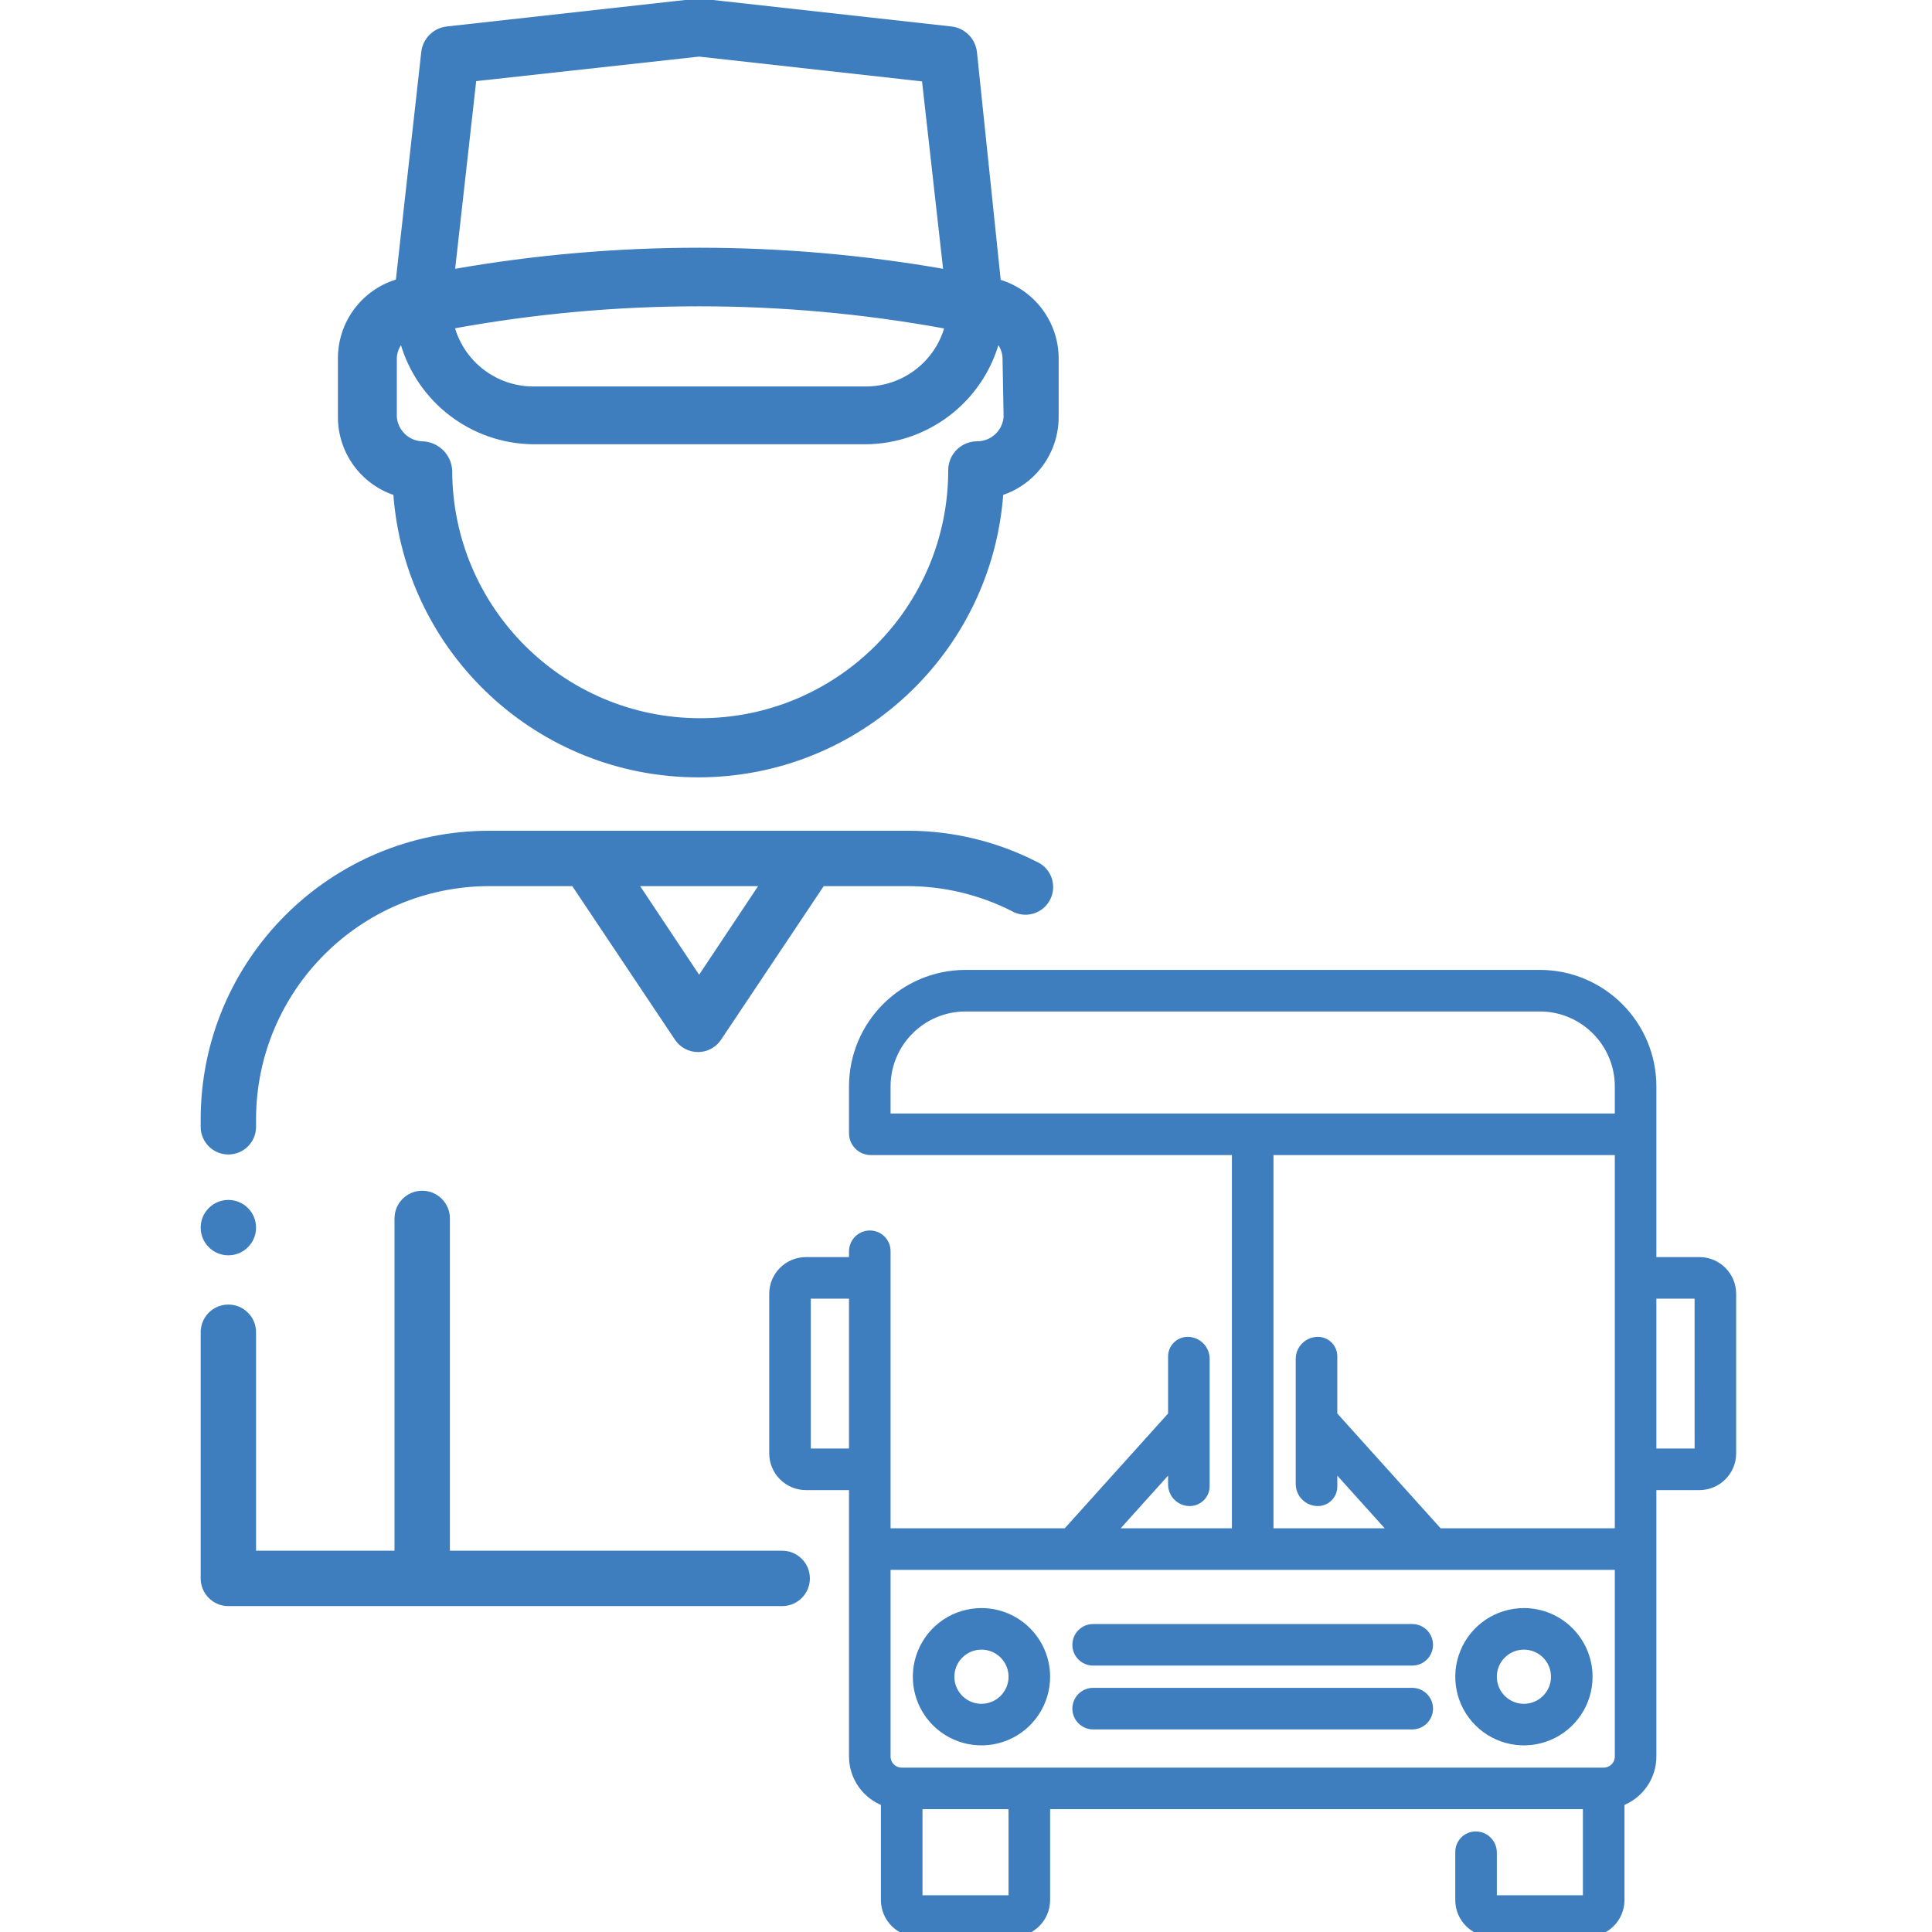
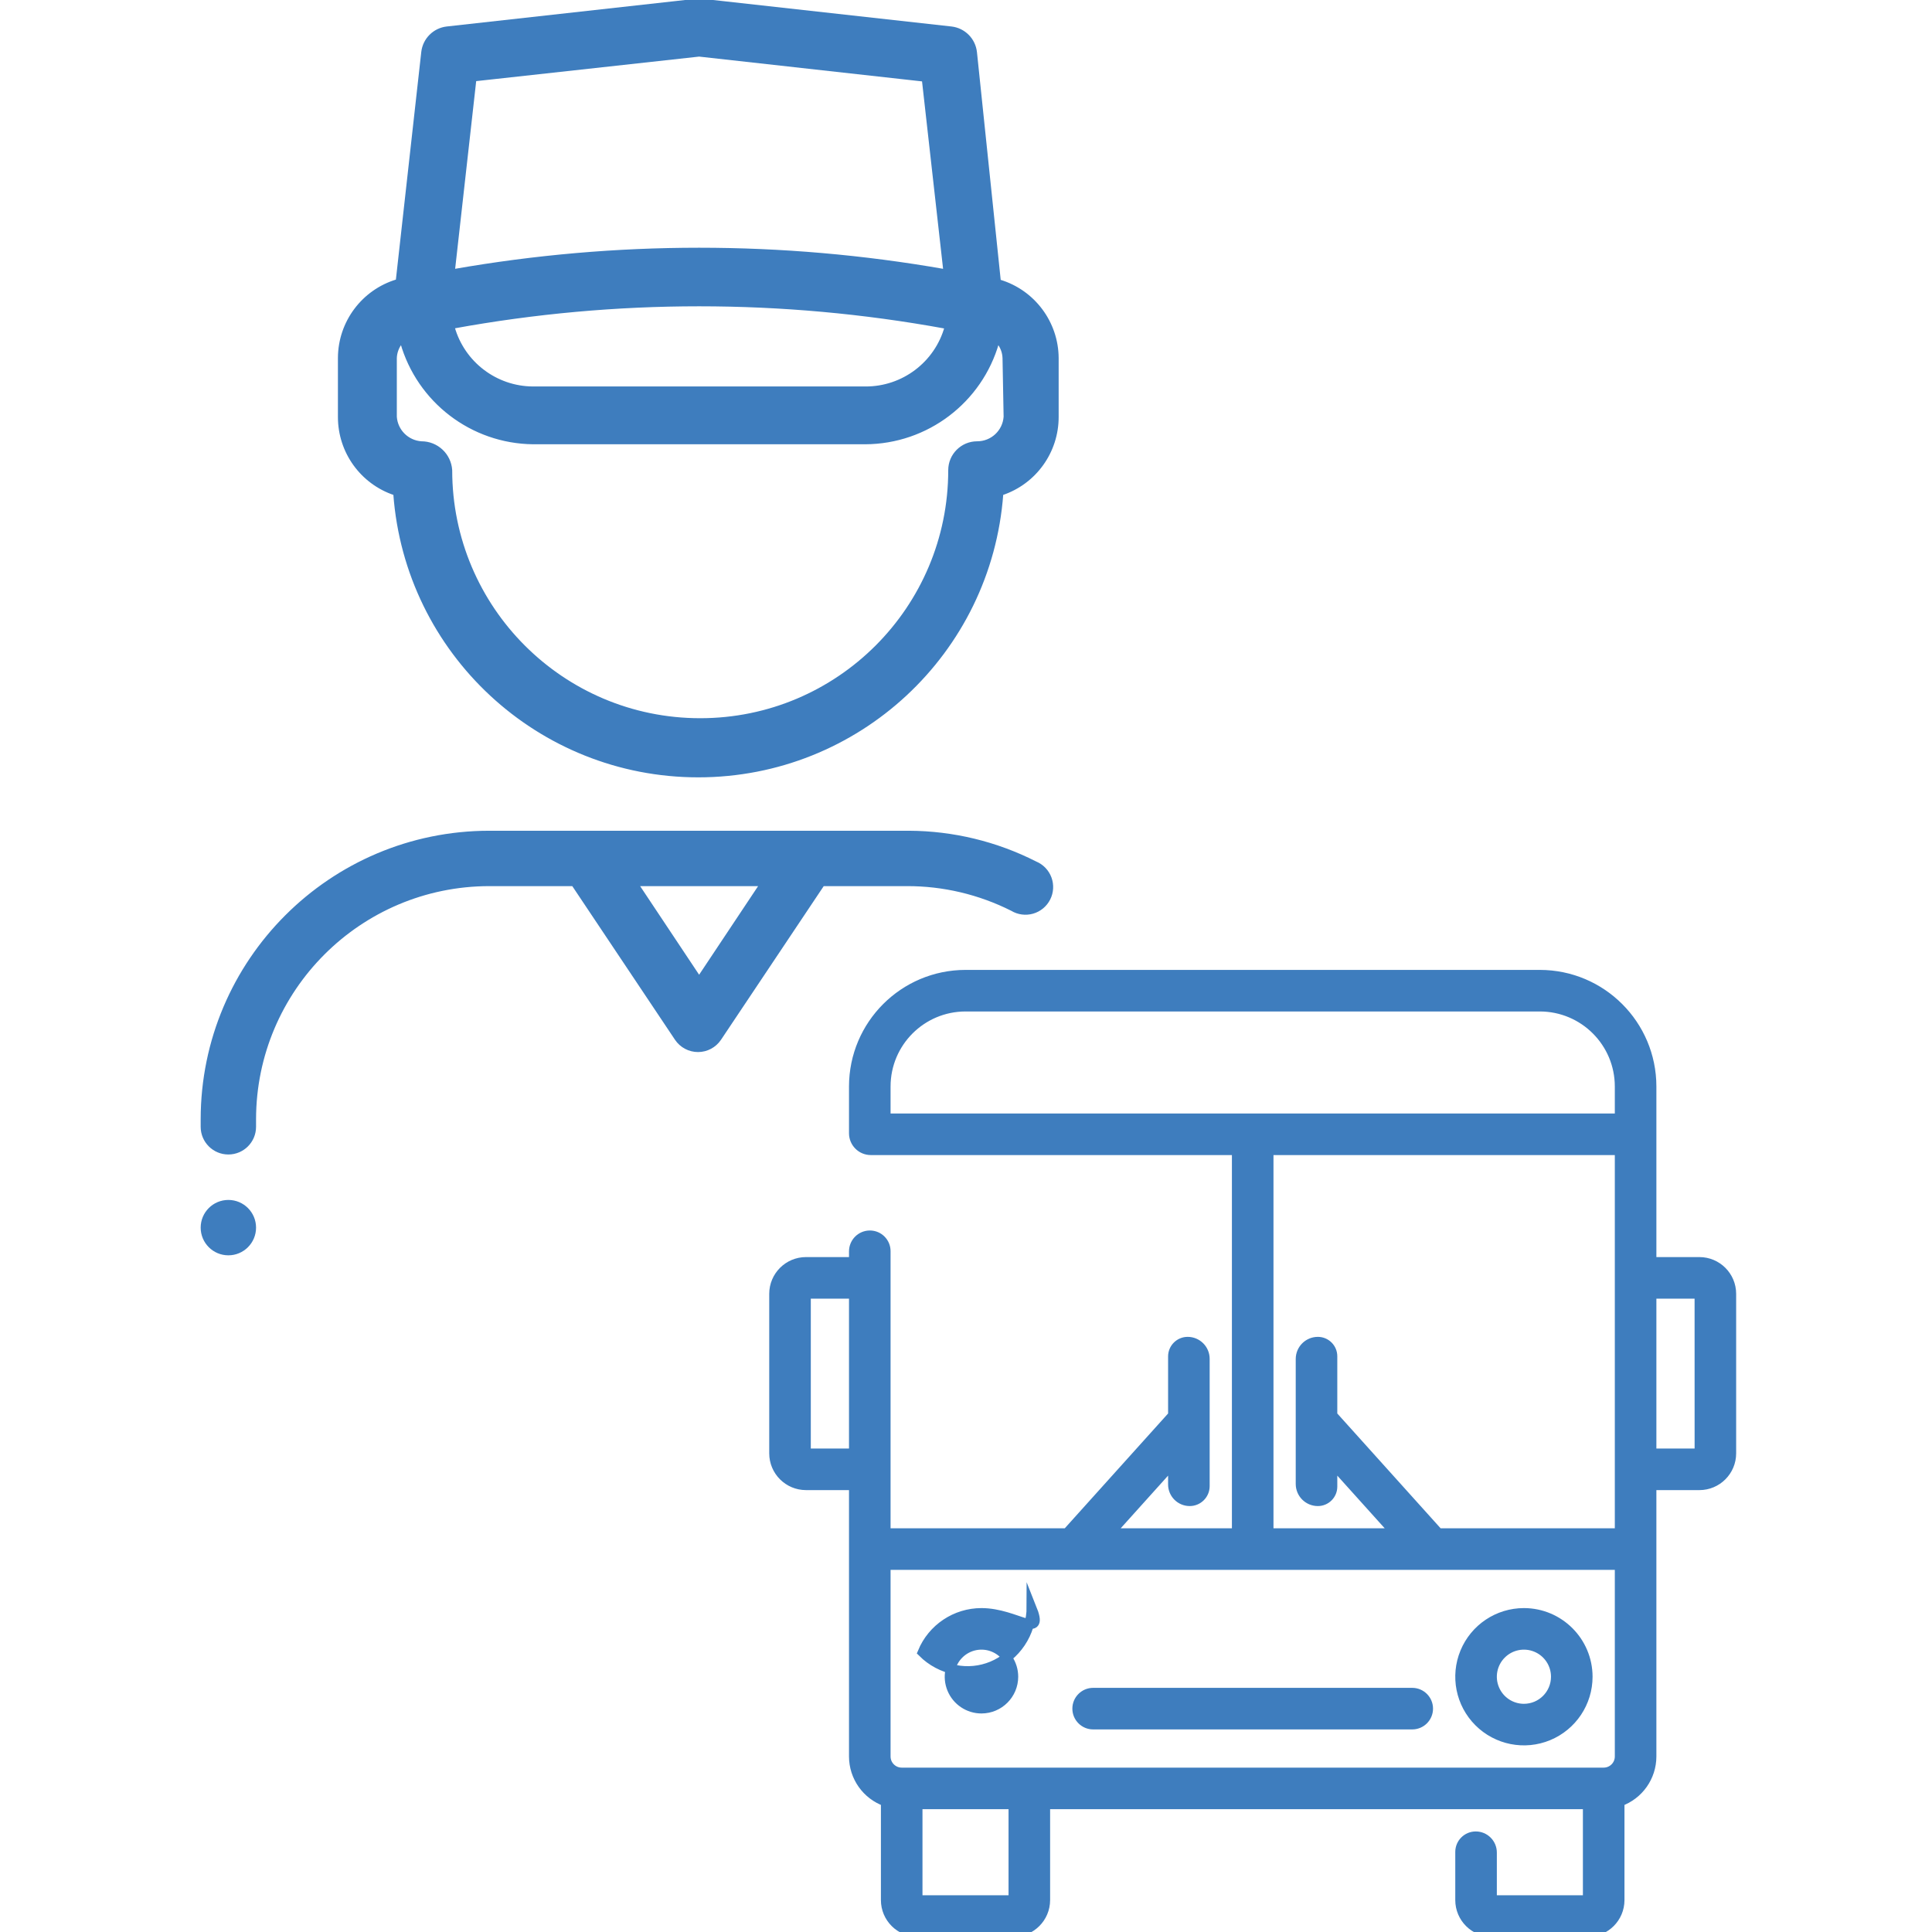
<svg xmlns="http://www.w3.org/2000/svg" version="1.1" id="Capa_1" x="0px" y="0px" viewBox="-49 653 800 800" style="enable-background:new -49 653 800 800;" xml:space="preserve">
  <g>
    <path style="fill:#3E7DBE;stroke:#3E7DBE;stroke-miterlimit:10;" d="M264.915,1019.925" />
-     <path style="fill:#3E7DBE;" d="M274.889,1295.119H137.292v-137.597c0-6.329-5.137-11.466-11.466-11.466   s-11.466,5.137-11.466,11.466v137.597H57.027v-89.515h-0.048c0.026-0.313,0.048-0.627,0.048-0.947   c0-6.333-5.134-11.466-11.466-11.466s-11.466,5.134-11.466,11.466c0,0.32,0.022,0.634,0.048,0.947h-0.048v100.981   c0,6.329,5.137,11.466,11.466,11.466h229.328c6.329,0,11.466-5.137,11.466-11.466S281.219,1295.119,274.889,1295.119z" />
    <path style="fill:#3E7DBE;stroke:#3E7DBE;stroke-miterlimit:10;" d="M355.041,674.672c-0.56-5.345-4.755-9.586-10.092-10.205   L241.751,653h-2.523l-103.198,11.466c-5.301,0.604-9.481,4.785-10.092,10.092l-10.549,94.598   c-14.153,4.233-23.881,17.215-23.963,31.989v24.536c-0.008,14.453,9.227,27.294,22.933,31.877   c4.875,65.873,59.736,116.822,125.787,116.822c66.052,0,120.913-50.949,125.788-116.822c13.742-4.598,22.984-17.498,22.933-31.988   v-24.315c-0.09-14.765-9.817-27.754-23.963-31.987L355.041,674.672z M147.728,686.138l92.761-10.205l92.761,10.316l8.831,78.661   c-67.216-11.774-135.969-11.774-203.185,0L147.728,686.138z M342.657,788.306c-4.143,14.983-17.826,25.322-33.369,25.224H171.691   c-15.312-0.082-28.725-10.272-32.907-24.993c67.247-12.273,136.164-12.273,203.41,0L342.657,788.306z M367.075,825.571   c-0.417,6.016-5.433,10.675-11.466,10.66c-6.329,0-11.466,5.135-11.466,11.466c0,56.996-46.202,103.198-103.198,103.198   c-56.988,0-103.198-46.202-103.198-103.198c-0.417-6.458-5.792-11.482-12.265-11.466c-5.718-0.388-10.28-4.942-10.668-10.66   v-24.315c0.082-2.343,0.935-4.598,2.412-6.419c6.951,24.395,29.1,41.327,54.465,41.625h137.597   c25.53-0.097,47.926-17.066,54.92-41.625c1.487,1.821,2.33,4.076,2.412,6.419L367.075,825.571z M367.075,825.571" />
    <g>
-       <path style="fill:#3E7DBE;stroke:#3E7DBE;stroke-width:4;stroke-miterlimit:10;" d="M357.405,1320.872    c-10.688,0-20.322,6.439-24.413,16.313c-4.09,9.875-1.832,21.238,5.729,28.796c7.558,7.561,18.921,9.819,28.796,5.729    c9.874-4.09,16.313-13.725,16.313-24.413C383.813,1332.708,371.994,1320.89,357.405,1320.872L357.405,1320.872z M357.405,1360.51    c-5.346,0-10.163-3.217-12.206-8.155c-2.047-4.938-0.916-10.624,2.865-14.4c3.776-3.781,9.461-4.912,14.4-2.865    c4.937,2.044,8.154,6.861,8.154,12.206C370.609,1354.592,364.699,1360.502,357.405,1360.51L357.405,1360.51z M357.405,1360.51" />
+       <path style="fill:#3E7DBE;stroke:#3E7DBE;stroke-width:4;stroke-miterlimit:10;" d="M357.405,1320.872    c-10.688,0-20.322,6.439-24.413,16.313c7.558,7.561,18.921,9.819,28.796,5.729    c9.874-4.09,16.313-13.725,16.313-24.413C383.813,1332.708,371.994,1320.89,357.405,1320.872L357.405,1320.872z M357.405,1360.51    c-5.346,0-10.163-3.217-12.206-8.155c-2.047-4.938-0.916-10.624,2.865-14.4c3.776-3.781,9.461-4.912,14.4-2.865    c4.937,2.044,8.154,6.861,8.154,12.206C370.609,1354.592,364.699,1360.502,357.405,1360.51L357.405,1360.51z M357.405,1360.51" />
      <path style="fill:#3E7DBE;stroke:#3E7DBE;stroke-width:4;stroke-miterlimit:10;" d="M582.022,1320.872    c-10.688,0-20.322,6.439-24.413,16.313c-4.09,9.875-1.832,21.238,5.729,28.796c7.558,7.561,18.921,9.819,28.796,5.729    c9.874-4.09,16.313-13.725,16.313-24.413C608.43,1332.708,596.612,1320.89,582.022,1320.872L582.022,1320.872z M582.022,1360.51    c-5.346,0-10.163-3.217-12.206-8.155c-2.047-4.938-0.916-10.624,2.865-14.4c3.776-3.781,9.461-4.912,14.4-2.865    c4.937,2.044,8.154,6.861,8.154,12.206C595.226,1354.592,589.317,1360.502,582.022,1360.51L582.022,1360.51z M582.022,1360.51" />
-       <path style="fill:#3E7DBE;stroke:#3E7DBE;stroke-width:4;stroke-miterlimit:10;" d="M403.65,1327.478h132.128    c3.649,0,6.606,2.958,6.606,6.606l0,0c0,3.649-2.958,6.606-6.606,6.606H403.65c-3.649,0-6.606-2.958-6.606-6.606l0,0    C397.043,1330.436,400.001,1327.478,403.65,1327.478z" />
      <path style="fill:#3E7DBE;stroke:#3E7DBE;stroke-width:4;stroke-miterlimit:10;" d="M403.65,1353.904h132.128    c3.649,0,6.606,2.958,6.606,6.606l0,0c0,3.649-2.958,6.606-6.606,6.606H403.65c-3.649,0-6.606-2.958-6.606-6.606l0,0    C397.043,1356.862,400.001,1353.904,403.65,1353.904z" />
      <path style="fill:#3E7DBE;stroke:#3E7DBE;stroke-width:4;stroke-miterlimit:10;" d="M654.693,1175.531h-19.819v-72.67    c-0.03-25.527-20.718-46.215-46.245-46.245h-237.83c-25.527,0.03-46.215,20.718-46.245,46.245v19.398    c0,3.881,3.146,7.028,7.028,7.028h151.526v158.554h-52.551l26.125-29.027v8.859c0,3.842,3.114,6.956,6.956,6.956h0    c3.456,0,6.257-2.802,6.257-6.257v-52.699c0-3.926-3.182-7.108-7.108-7.108l0,0c-3.372,0-6.105,2.733-6.105,6.105v24.394    l-43.901,48.778h-75.015v-116.756c0-3.625-2.939-6.564-6.564-6.564h0c-3.672,0-6.649,2.977-6.649,6.649v4.361h-19.819    c-7.295,0.009-13.204,5.918-13.213,13.213v66.064c0.009,7.295,5.918,13.204,13.213,13.213h19.819v112.309    c0.013,8.396,5.303,15.875,13.213,18.684v40.774c0.009,7.295,5.918,13.204,13.213,13.213h39.638    c7.295-0.009,13.204-5.918,13.213-13.213v-39.638h224.618v39.638H568.81v-19.693c0-3.718-3.014-6.732-6.732-6.732l0,0    c-3.579,0-6.48,2.901-6.48,6.48v19.945c0.009,7.295,5.918,13.204,13.213,13.213h39.638c7.295-0.009,13.204-5.918,13.213-13.213    v-40.774c7.91-2.809,13.2-10.288,13.213-18.684v-112.309h19.819c7.295-0.009,13.204-5.918,13.213-13.213v-66.064    C667.897,1181.449,661.987,1175.54,654.693,1175.531L654.693,1175.531z M317.766,1102.861    c0.022-18.236,14.796-33.01,33.032-33.032h237.83c18.236,0.022,33.01,14.796,33.032,33.032v13.213H317.766V1102.861z     M476.32,1129.286h145.341v158.554h-75.015l-43.901-48.778v-24.454c0-3.338-2.706-6.044-6.044-6.044l0,0    c-3.959,0-7.168,3.209-7.168,7.168v51.739c0,3.953,3.204,7.157,7.157,7.157l0,0c3.344,0,6.056-2.711,6.056-6.056v-9.759    l26.125,29.027H476.32V1129.286z M284.734,1254.808v-66.064h19.819v66.064H284.734z M370.618,1439.787h-39.638v-39.638h39.638    V1439.787z M615.054,1386.936H324.373c-3.647-0.005-6.602-2.96-6.606-6.606v-79.277h303.895v79.277    C621.656,1383.976,618.701,1386.932,615.054,1386.936L615.054,1386.936z M654.693,1254.808h-19.819v-66.064h19.819l0.009,66.064    H654.693z M654.693,1254.808" />
    </g>
    <path style="fill:#3E7DBE;" d="M386.381,1016.327c-1.105-2.985-3.404-5.382-6.345-6.607c-16.313-8.286-34.332-12.646-52.631-12.728   H153.574c-65.962,0.059-119.421,53.517-119.48,119.48v3.111c0,6.333,5.134,11.466,11.466,11.466s11.466-5.134,11.466-11.466v-3.111   c0.059-53.294,43.253-96.488,96.547-96.547h34.399l42.542,63.641c2.129,3.165,5.697,5.068,9.519,5.068   c3.814,0,7.382-1.903,9.509-5.068l42.544-63.641h34.399c15.011-0.044,29.822,3.457,43.23,10.205   c2.733,1.642,6.024,2.075,9.085,1.194c3.061-0.881,5.62-3,7.054-5.846C387.298,1022.635,387.485,1019.321,386.381,1016.327z    M240.49,1056.616l-24.425-36.691h48.851L240.49,1056.616z" />
    <circle style="fill:#3E7DBE;" cx="45.561" cy="1161.335" r="11.466" />
  </g>
</svg>